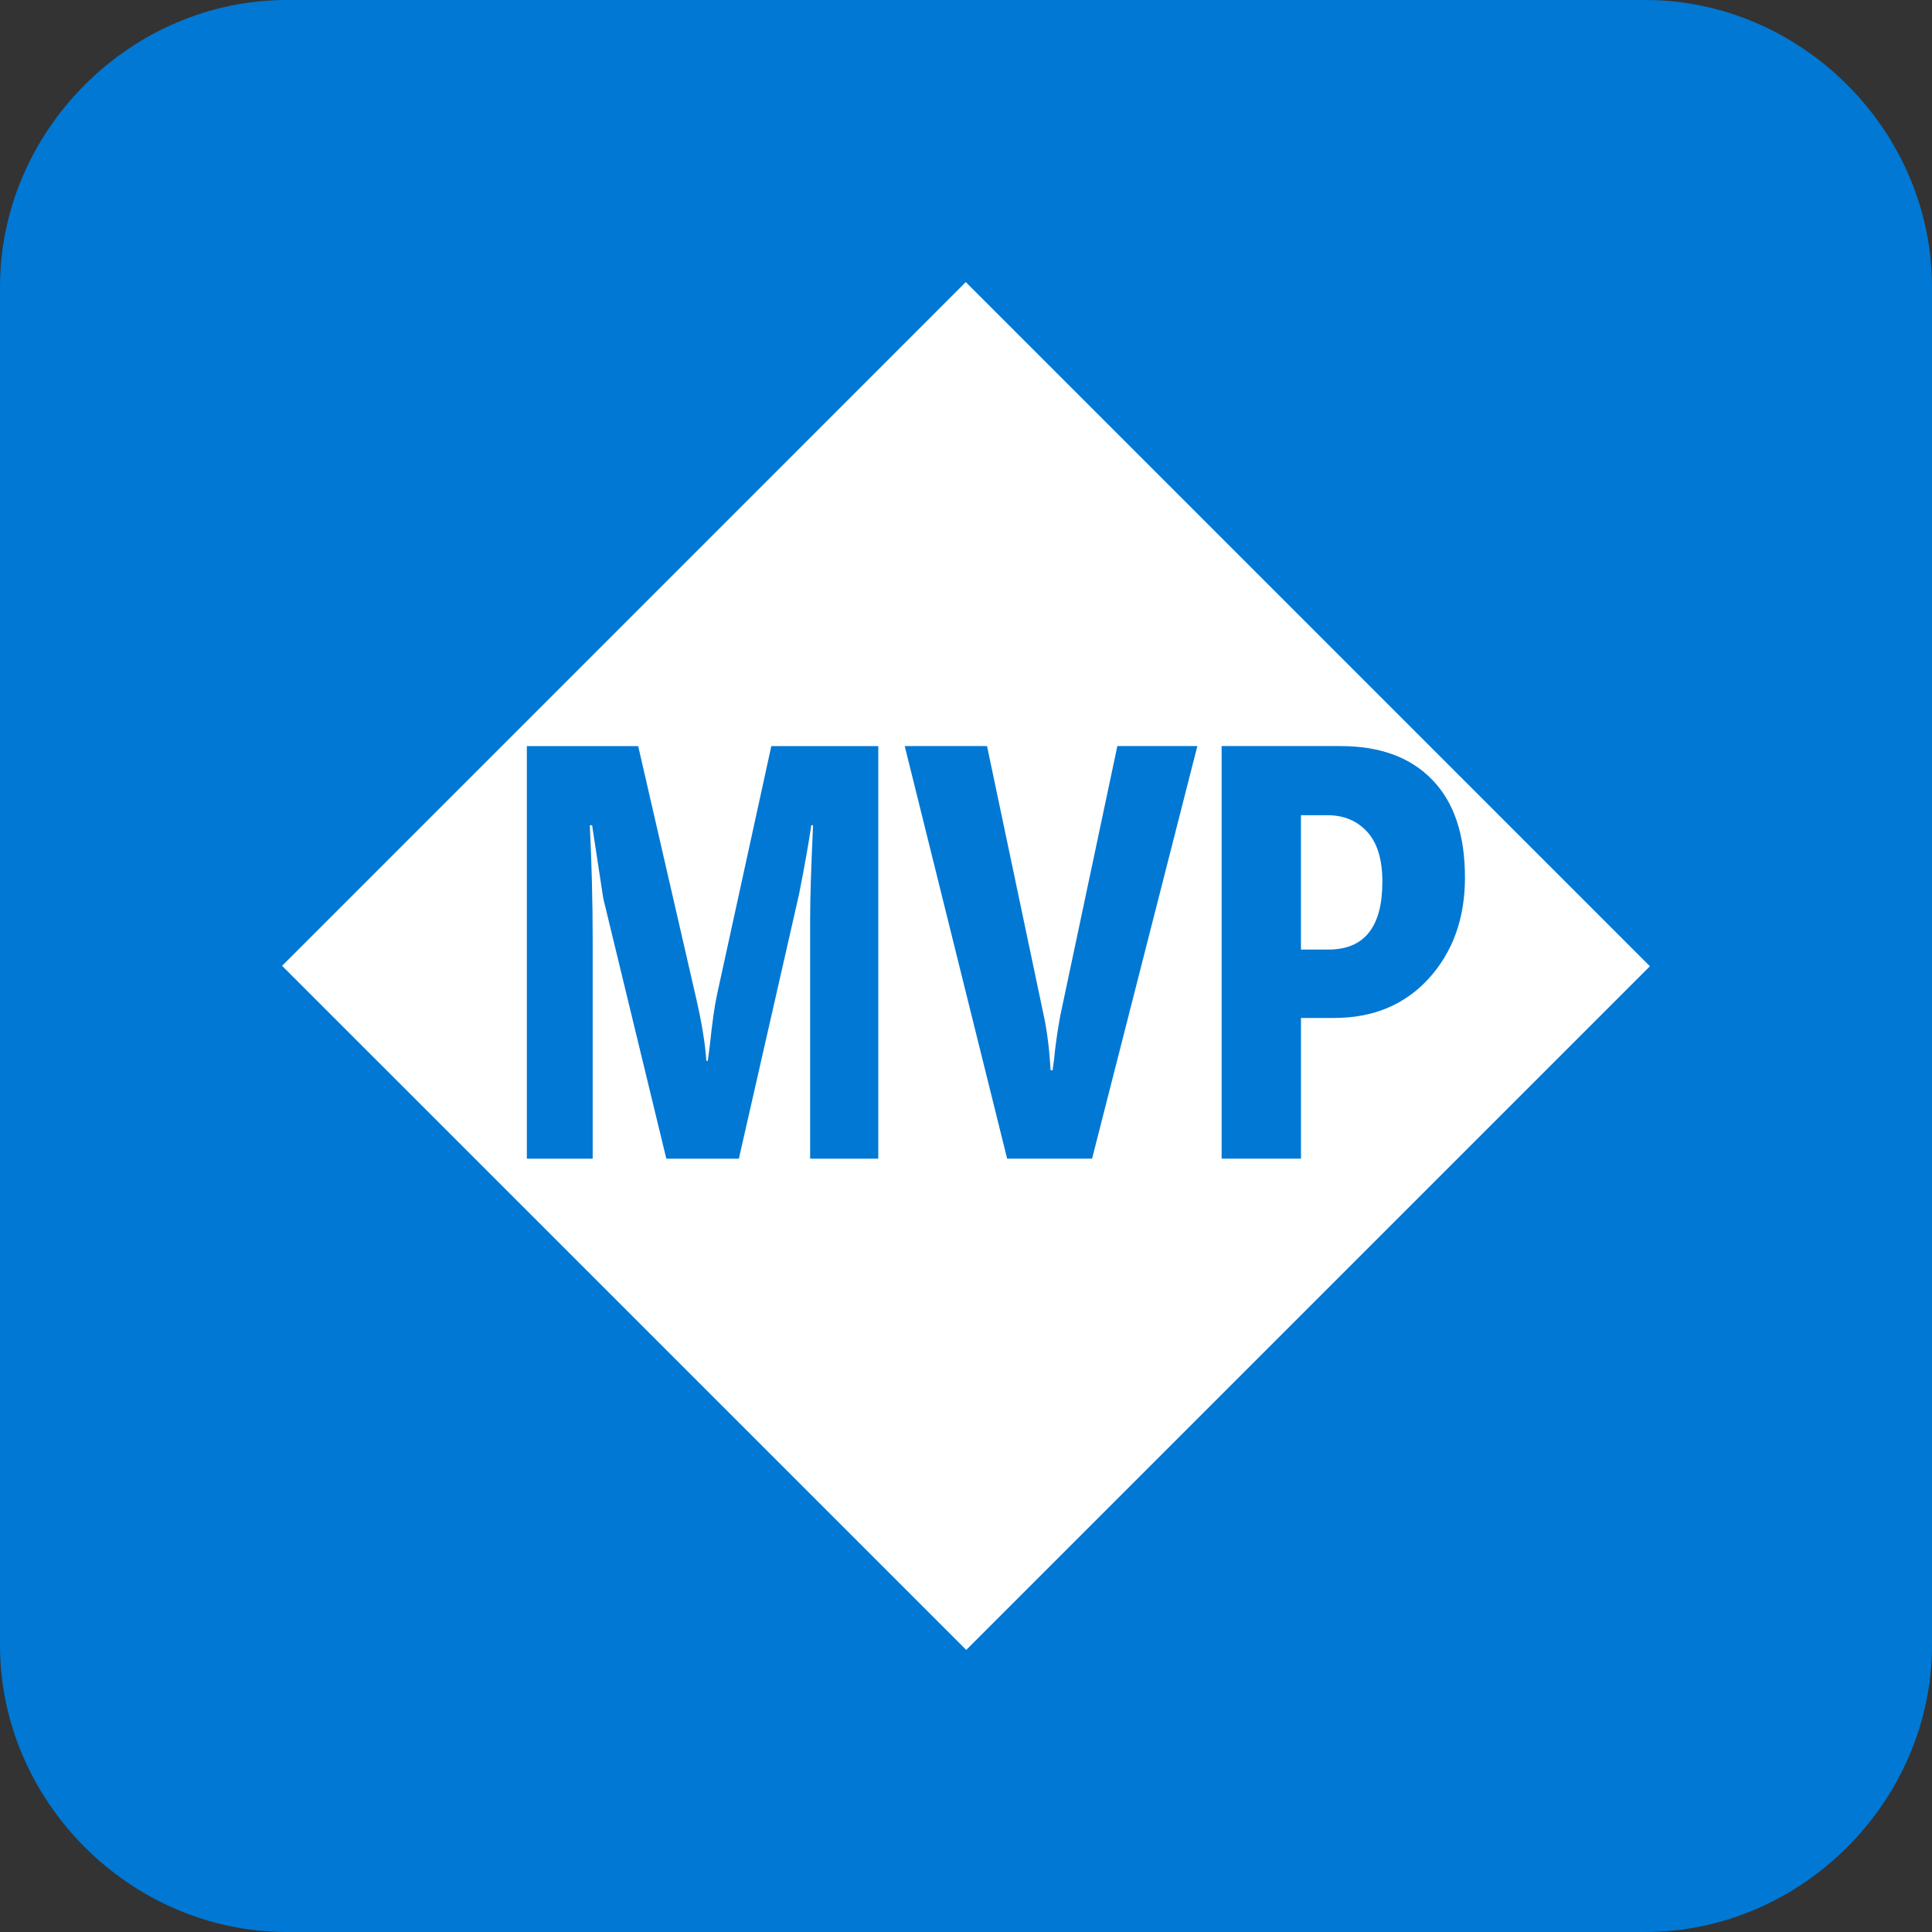
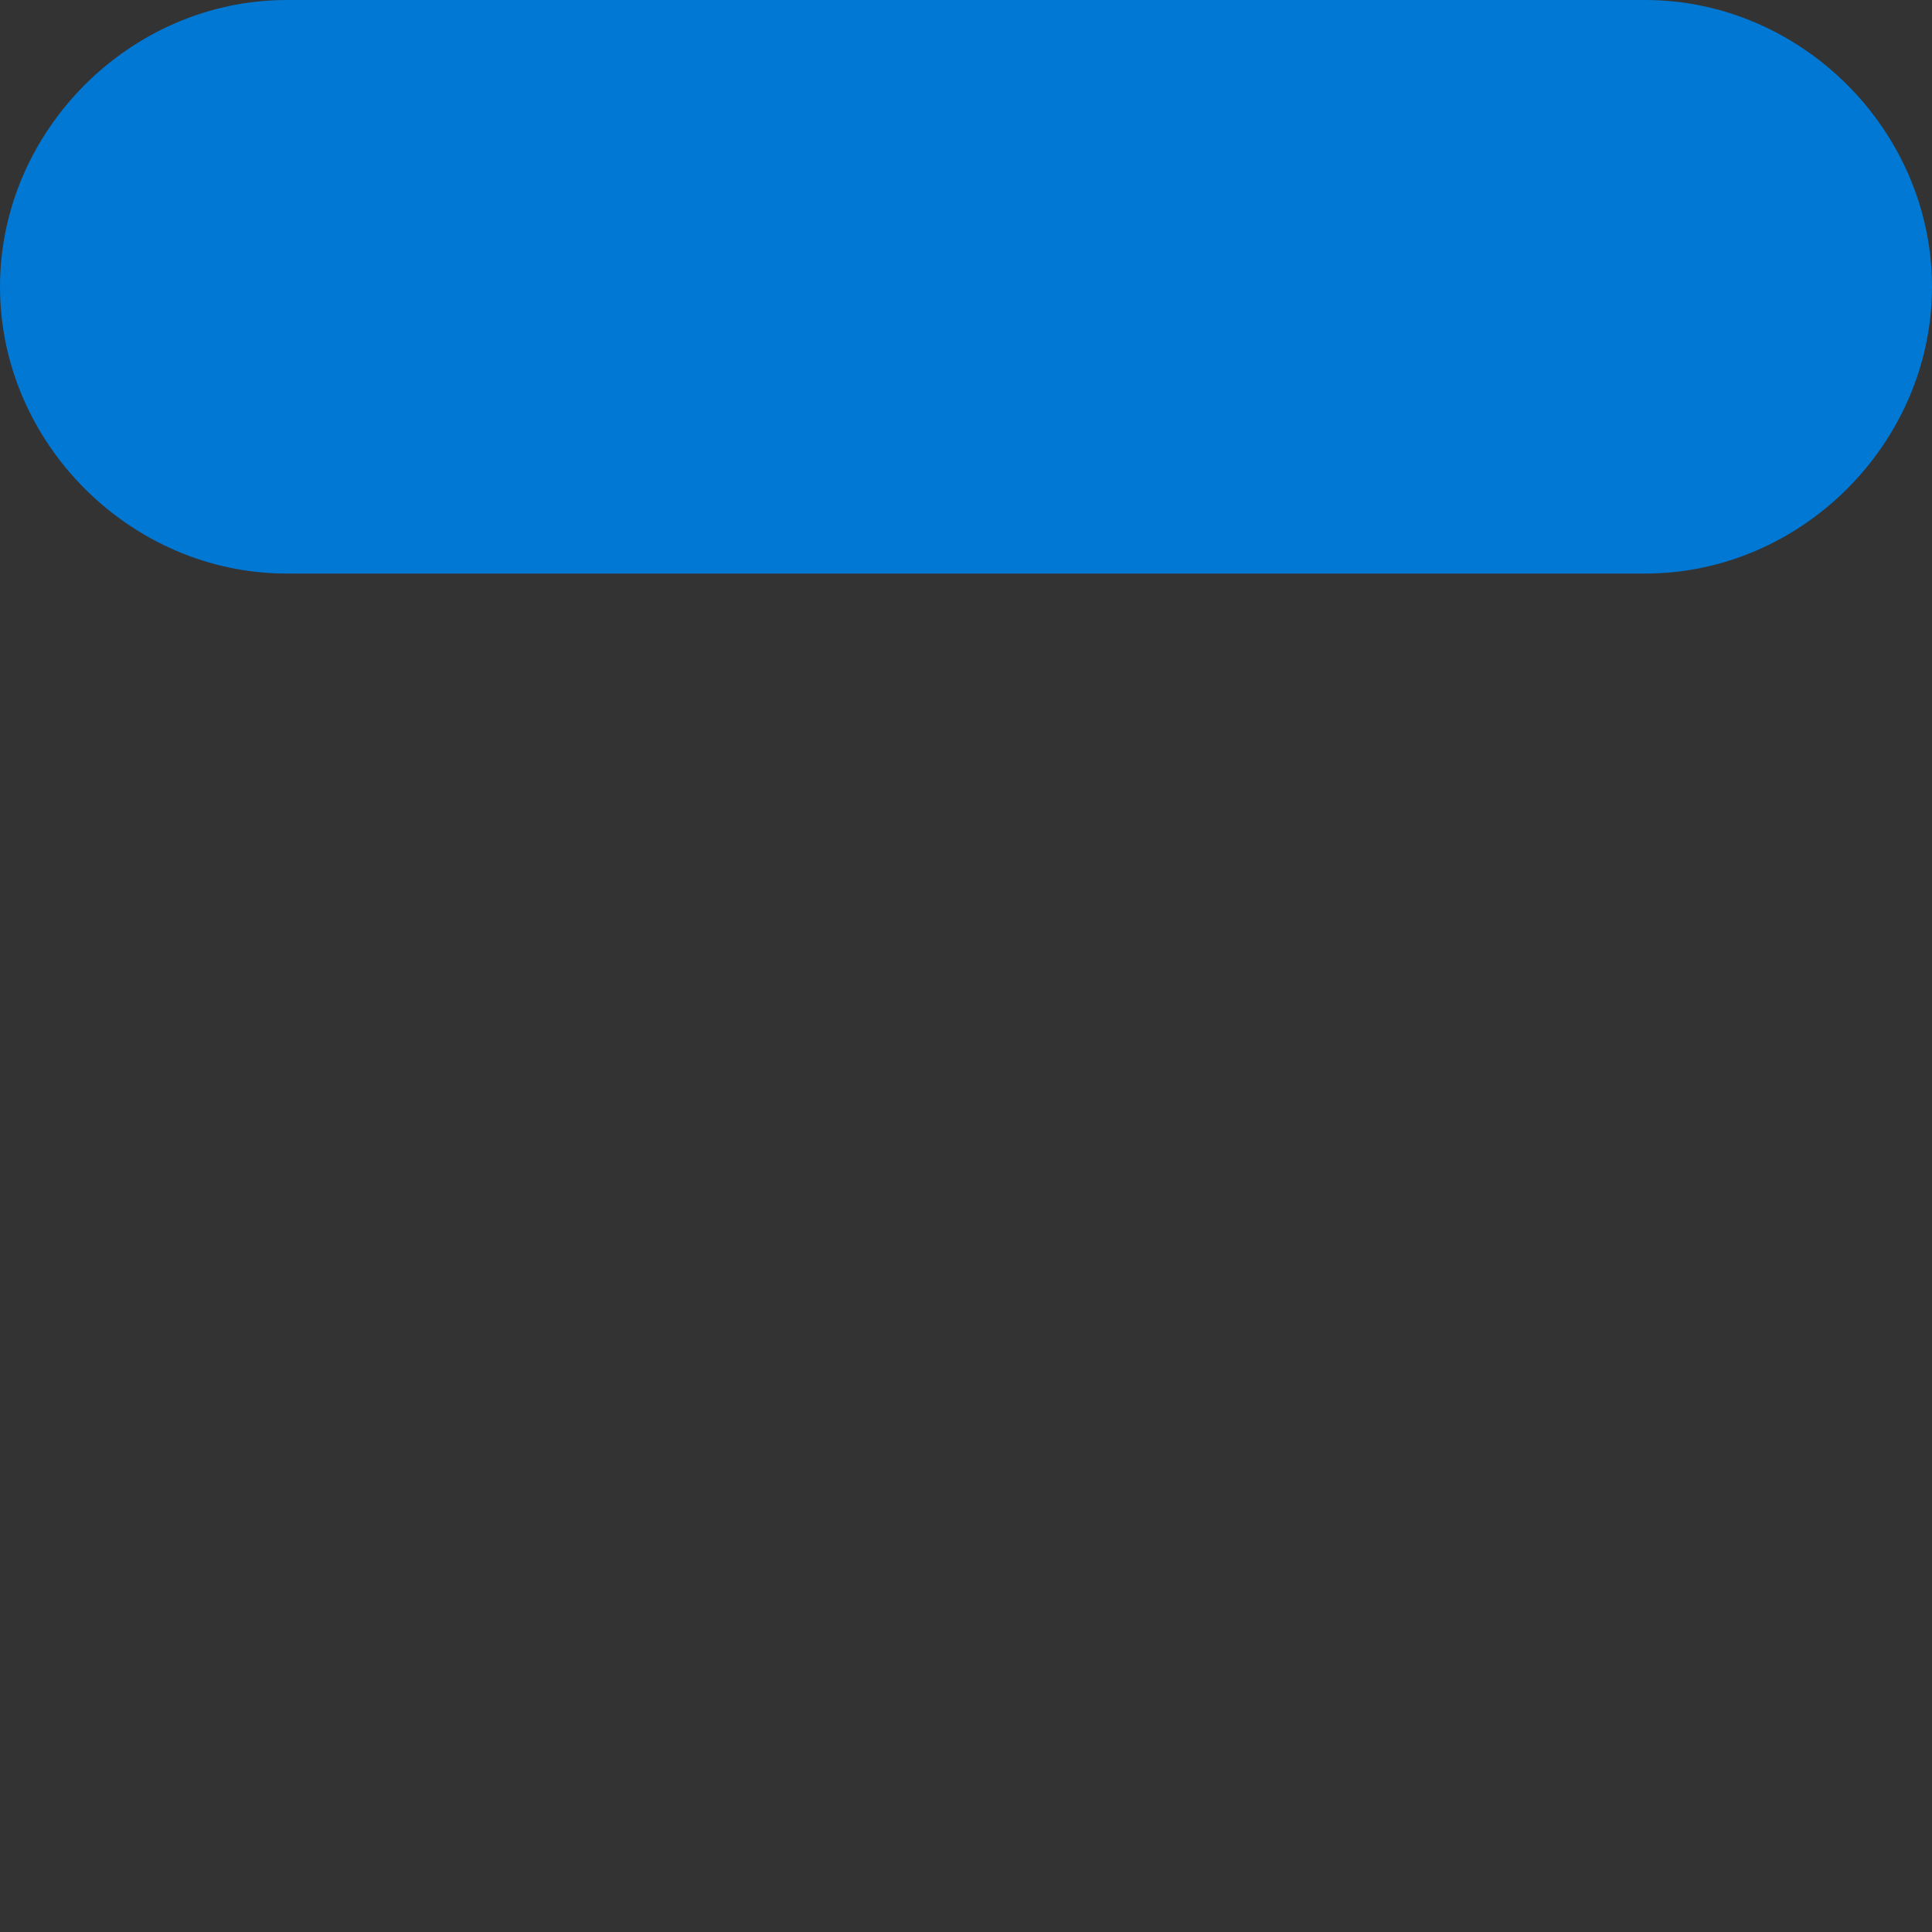
<svg xmlns="http://www.w3.org/2000/svg" viewBox="0 0 1024 1024">
  <rect x="0" y="0" width="1024" height="1024" fill="#333333" stroke="none" />
-   <path d="M872,0H152C69.2,0,0,69.2,0,152v720c0,82.8,69.2,152,152,152h720c82.8,0,152-69.2,152-152V152C1024,69.2,954.8,0,872,0Z" style="fill: #0078d4;" />
-   <path d="M380.01,527.33c-1.25,5.6-2.5,14.54-3.8,26.84l-1.06,8.08h-.77c-.62-9.06-2.42-20.28-5.52-33.65l-30.61-133.15h-59.01v218.67h34.89v-115.93c0-19.97-.52-40.31-1.51-60.8h1.21l5.91,38.74,33.42,137.99h38.45l31.86-140c3.03-15.2,5.17-27.5,6.54-36.73h.93c-1.02,22.06-1.55,38.53-1.55,49.53v127.21h36.12v-218.67h-56.7l-28.81,131.88ZM689.54,539.54h17.55c20.83,0,37.57-7.03,50.3-21.04,12.7-14.09,19.07-31.83,19.07-53.4,0-22.67-5.78-39.93-17.39-51.85-11.47-11.84-27.63-17.81-48.47-17.81h-63.11v218.67h42.05v-74.57ZM689.54,432.08h14.04c8.63,0,15.67,2.92,21.06,8.79,5.35,5.83,8.05,14.69,8.05,26.46,0,23.97-9.53,35.96-28.67,35.96h-14.49v-71.21ZM533.82,614.11h45l55.8-218.67h-42.4l-30.33,143.29c-1.42,7.97-2.54,15.54-3.21,22.72l-.79,5.81h-1.04c-.67-11.18-1.86-20.42-3.38-27.73l-30.33-144.1h-43.62l54.28,218.67ZM512.12,874.49L149.51,511.9,511.88,149.51l362.61,362.62-362.37,362.36Z" style="fill: #fff;" />
+   <path d="M872,0H152C69.2,0,0,69.2,0,152c0,82.8,69.2,152,152,152h720c82.8,0,152-69.2,152-152V152C1024,69.2,954.8,0,872,0Z" style="fill: #0078d4;" />
</svg>